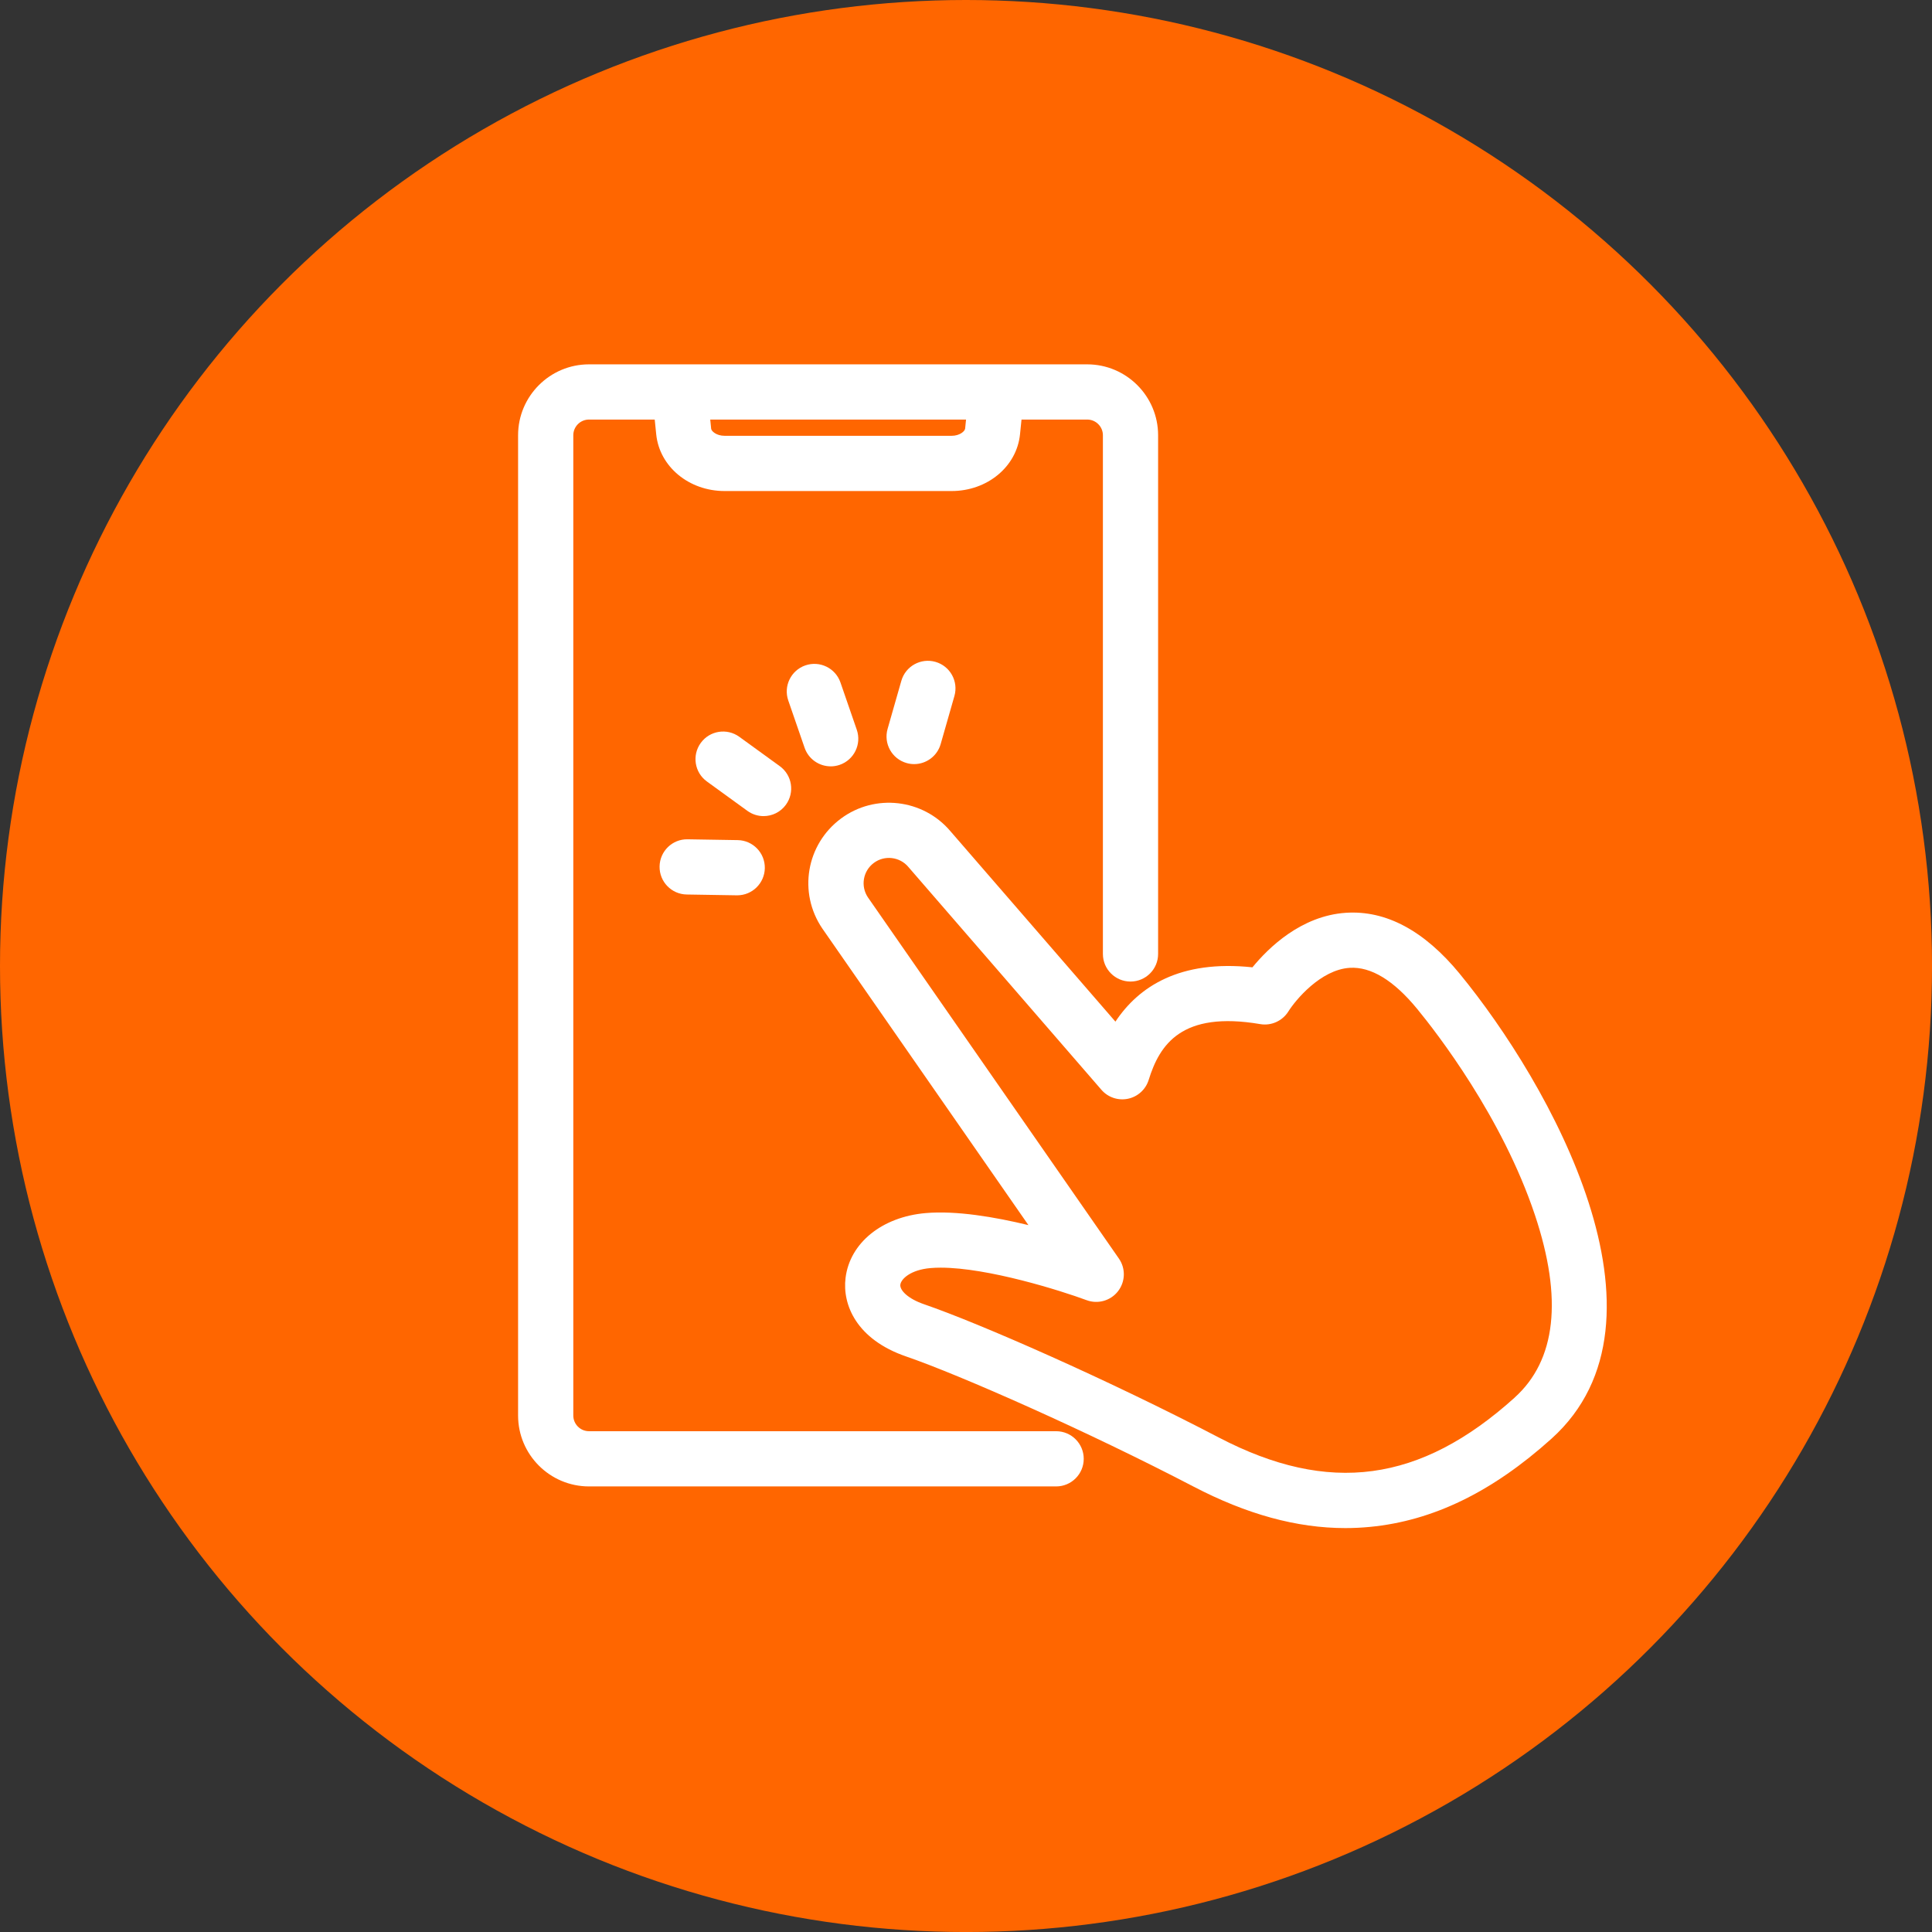
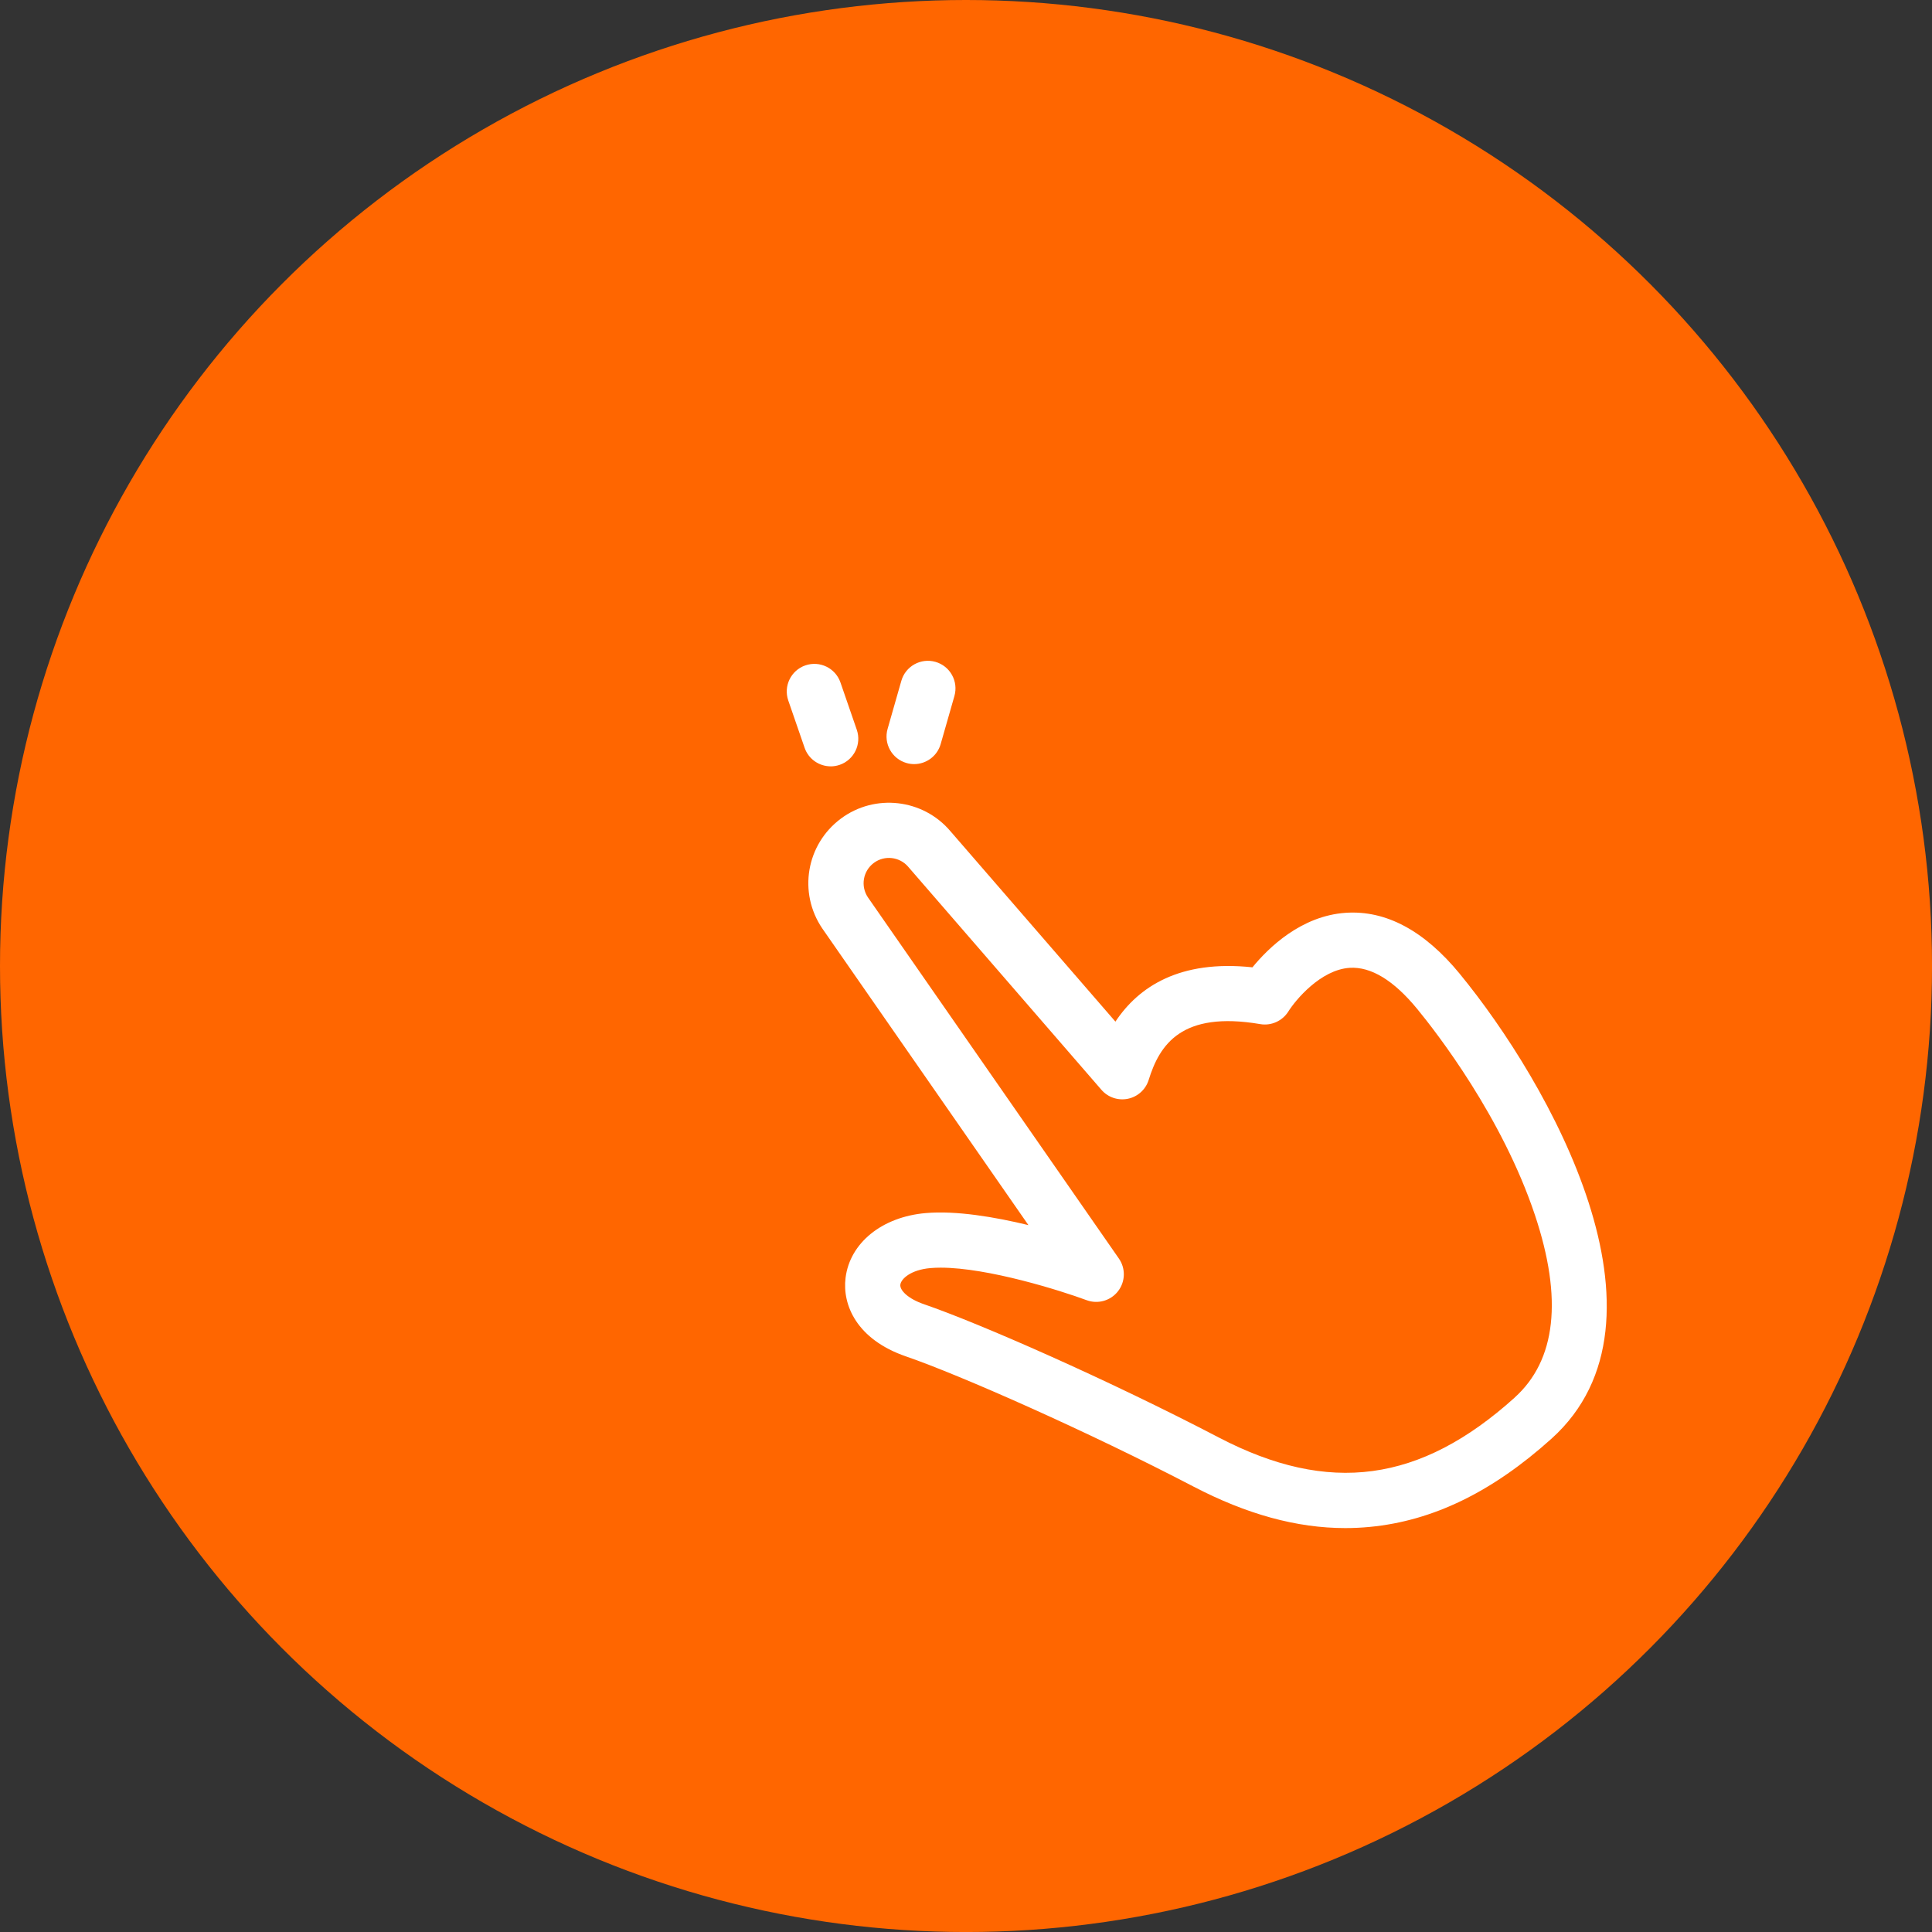
<svg xmlns="http://www.w3.org/2000/svg" id="_レイヤー_2" data-name="レイヤー 2" viewBox="0 0 734.89 734.89">
  <rect x="0" y="0" width="734.89" height="734.89" fill="#333333" stroke="none" />
  <defs>
    <style>
      .cls-1 {
        fill: #fff;
      }

      .cls-1, .cls-2 {
        stroke-width: 0px;
      }

      .cls-2 {
        fill: #f60;
      }
    </style>
  </defs>
  <g id="Icons">
    <g>
      <circle class="cls-2" cx="367.45" cy="367.45" r="367.45" />
      <g>
        <path class="cls-1" d="M555.28,370.44c-13.51-16.45-28.1-24.26-43.39-23.23-16.96,1.15-29.39,13.29-35.49,20.74-27.7-2.95-43.32,7.41-52.12,20.66l-62.79-72.47c-10.42-12.28-28.7-14.38-41.63-4.76-13.21,9.82-16.32,28.18-7.08,41.79.02.03.04.06.07.1l78.34,112.74c-12.78-3.1-27.44-5.58-39.06-4.58-16.6,1.42-28.86,11.33-30.5,24.66-1.26,10.18,4.13,23.38,23.04,29.88,20.48,7.04,69.26,28.6,109.23,49.45,20.34,10.61,39.36,15.83,57.85,15.83,3.13,0,6.24-.15,9.34-.45,23.95-2.3,46.54-13.28,69.07-33.56,50.17-45.17-.89-135.41-34.9-176.81ZM576.12,531.64c-35.92,32.34-70.62,37.02-112.5,15.16-42.14-21.99-91.01-43.43-112.12-50.69-6.26-2.15-9.28-5.38-9.03-7.45.28-2.24,4.01-5.67,11.45-6.31,1.24-.11,2.54-.16,3.9-.16,17.98,0,45.69,8.73,55.51,12.37,4.3,1.59,9.14.21,11.95-3.42s2.94-8.66.32-12.42l-95.46-137.38c-2.87-4.28-1.89-10.03,2.25-13.11,4.07-3.03,9.83-2.36,13.11,1.51l.08.1,73.38,84.7c2.5,2.88,6.36,4.18,10.09,3.4,3.73-.78,6.75-3.52,7.88-7.16,4.15-13.37,12.44-26.34,42.45-21.23,4.19.72,8.42-1.21,10.68-4.81,2.75-4.38,12.29-15.89,23.33-16.6,8.08-.51,16.73,4.74,25.66,15.61,7.36,8.96,32.35,41.1,44.81,78.44,10.64,31.87,8.03,55.23-7.74,69.43Z" />
        <path class="cls-1" d="M355.83,251.76c-5.57-1.59-11.39,1.64-12.98,7.21l-5.23,18.29c-1.59,5.58,1.64,11.39,7.21,12.98.96.28,1.93.41,2.89.41,4.57,0,8.77-3.01,10.09-7.62l5.23-18.29c1.59-5.58-1.64-11.39-7.21-12.98Z" />
        <path class="cls-1" d="M315.97,291.51c1.14,0,2.29-.19,3.43-.58,5.48-1.89,8.39-7.87,6.5-13.35l-6.21-17.98c-1.89-5.48-7.87-8.39-13.35-6.5-5.48,1.89-8.39,7.87-6.5,13.35l6.21,17.98c1.5,4.35,5.57,7.07,9.92,7.07Z" />
-         <path class="cls-1" d="M298.95,306.09c3.4-4.69,2.36-11.26-2.34-14.66l-15.4-11.17c-4.7-3.4-11.26-2.36-14.66,2.34s-2.36,11.26,2.34,14.66l15.4,11.17c1.86,1.35,4.02,2,6.15,2,3.25,0,6.46-1.5,8.51-4.34Z" />
-         <path class="cls-1" d="M280.58,319.56l-19.02-.31c-5.81-.12-10.58,4.53-10.67,10.33-.1,5.8,4.53,10.58,10.33,10.67l19.02.31c.06,0,.12,0,.18,0,5.72,0,10.4-4.59,10.5-10.33.1-5.8-4.53-10.58-10.33-10.67Z" />
-         <path class="cls-1" d="M401.73,544.4h-177.69c-3.29,0-5.97-2.68-5.97-5.97V165.56c0-3.29,2.68-5.97,5.97-5.97h25l.57,5.62c1.25,12.29,12.43,21.57,26.03,21.57h86.32c13.59,0,24.78-9.27,26.03-21.57l.57-5.62h24.99c3.29,0,5.97,2.68,5.97,5.97v197.3c0,5.8,4.7,10.5,10.5,10.5s10.5-4.7,10.5-10.5v-197.3c0-14.87-12.1-26.97-26.97-26.97h-189.51c-14.87,0-26.97,12.1-26.97,26.97v372.87c0,14.87,12.1,26.97,26.97,26.97h177.69c5.8,0,10.5-4.7,10.5-10.5s-4.7-10.5-10.5-10.5ZM367.09,163.09c-.09.91-1.99,2.68-5.13,2.68h-86.32c-3.15,0-5.04-1.77-5.13-2.68l-.35-3.5h97.3l-.35,3.5Z" />
      </g>
    </g>
  </g>
</svg>